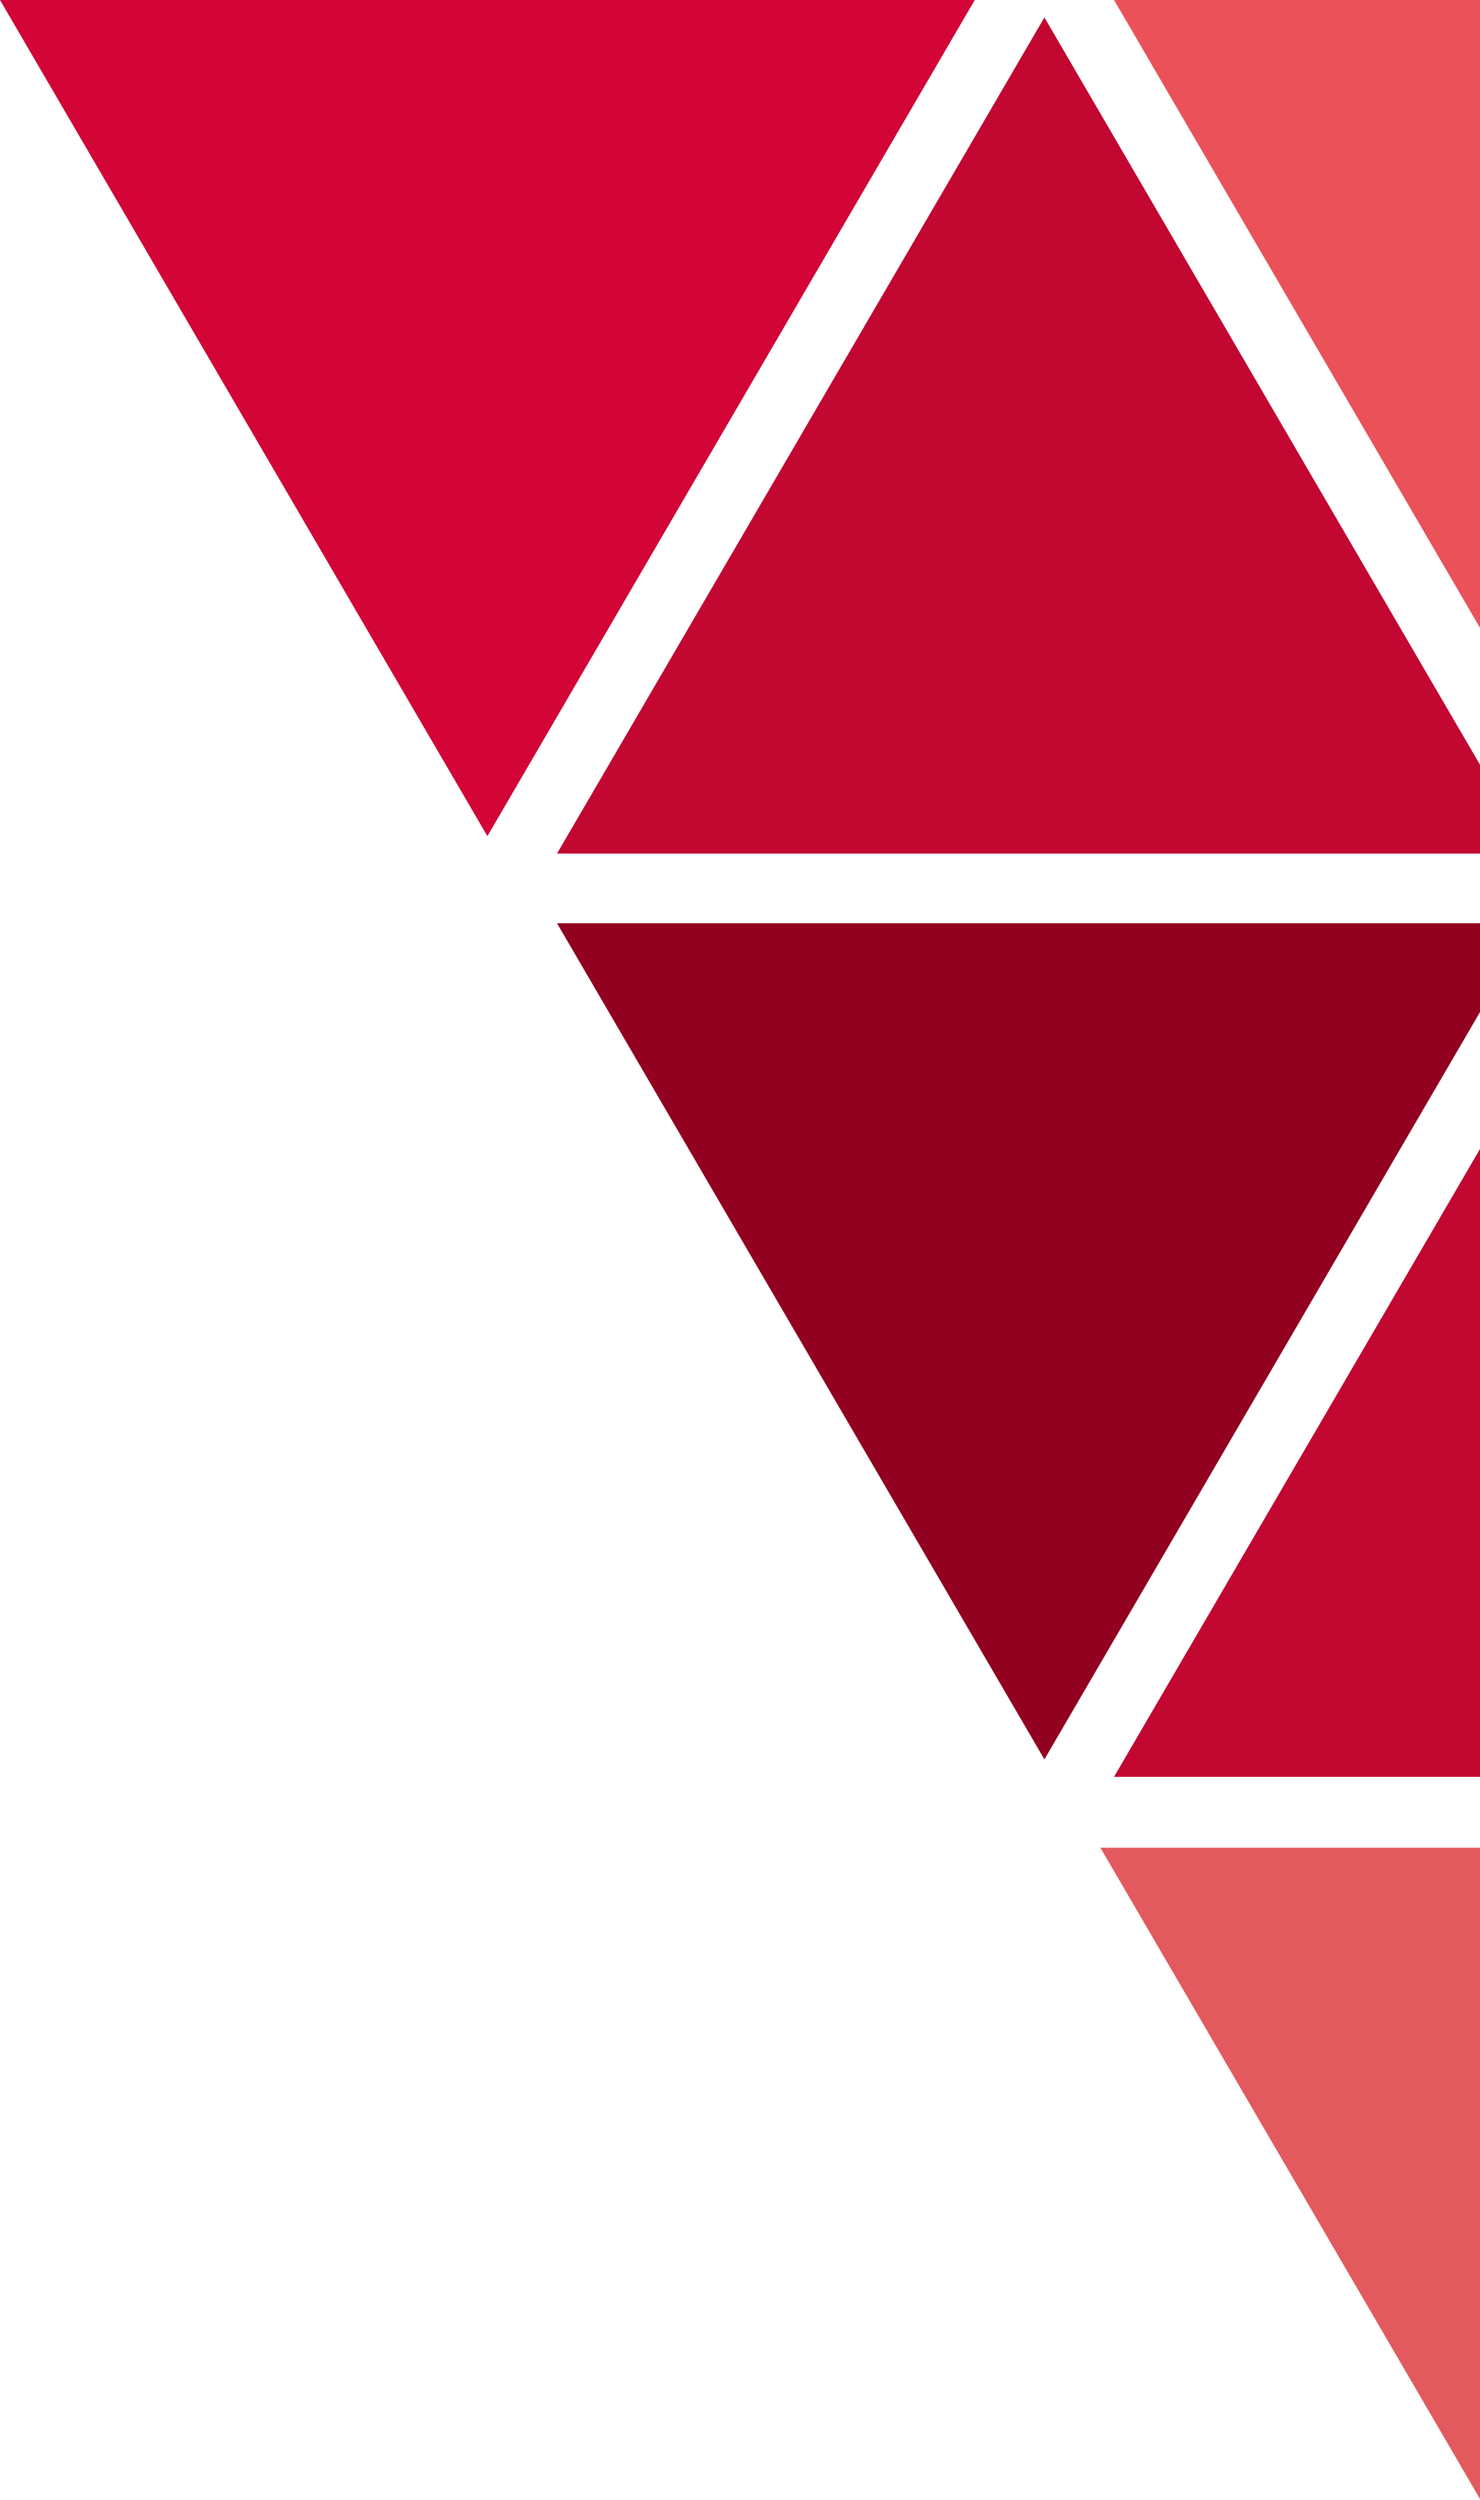
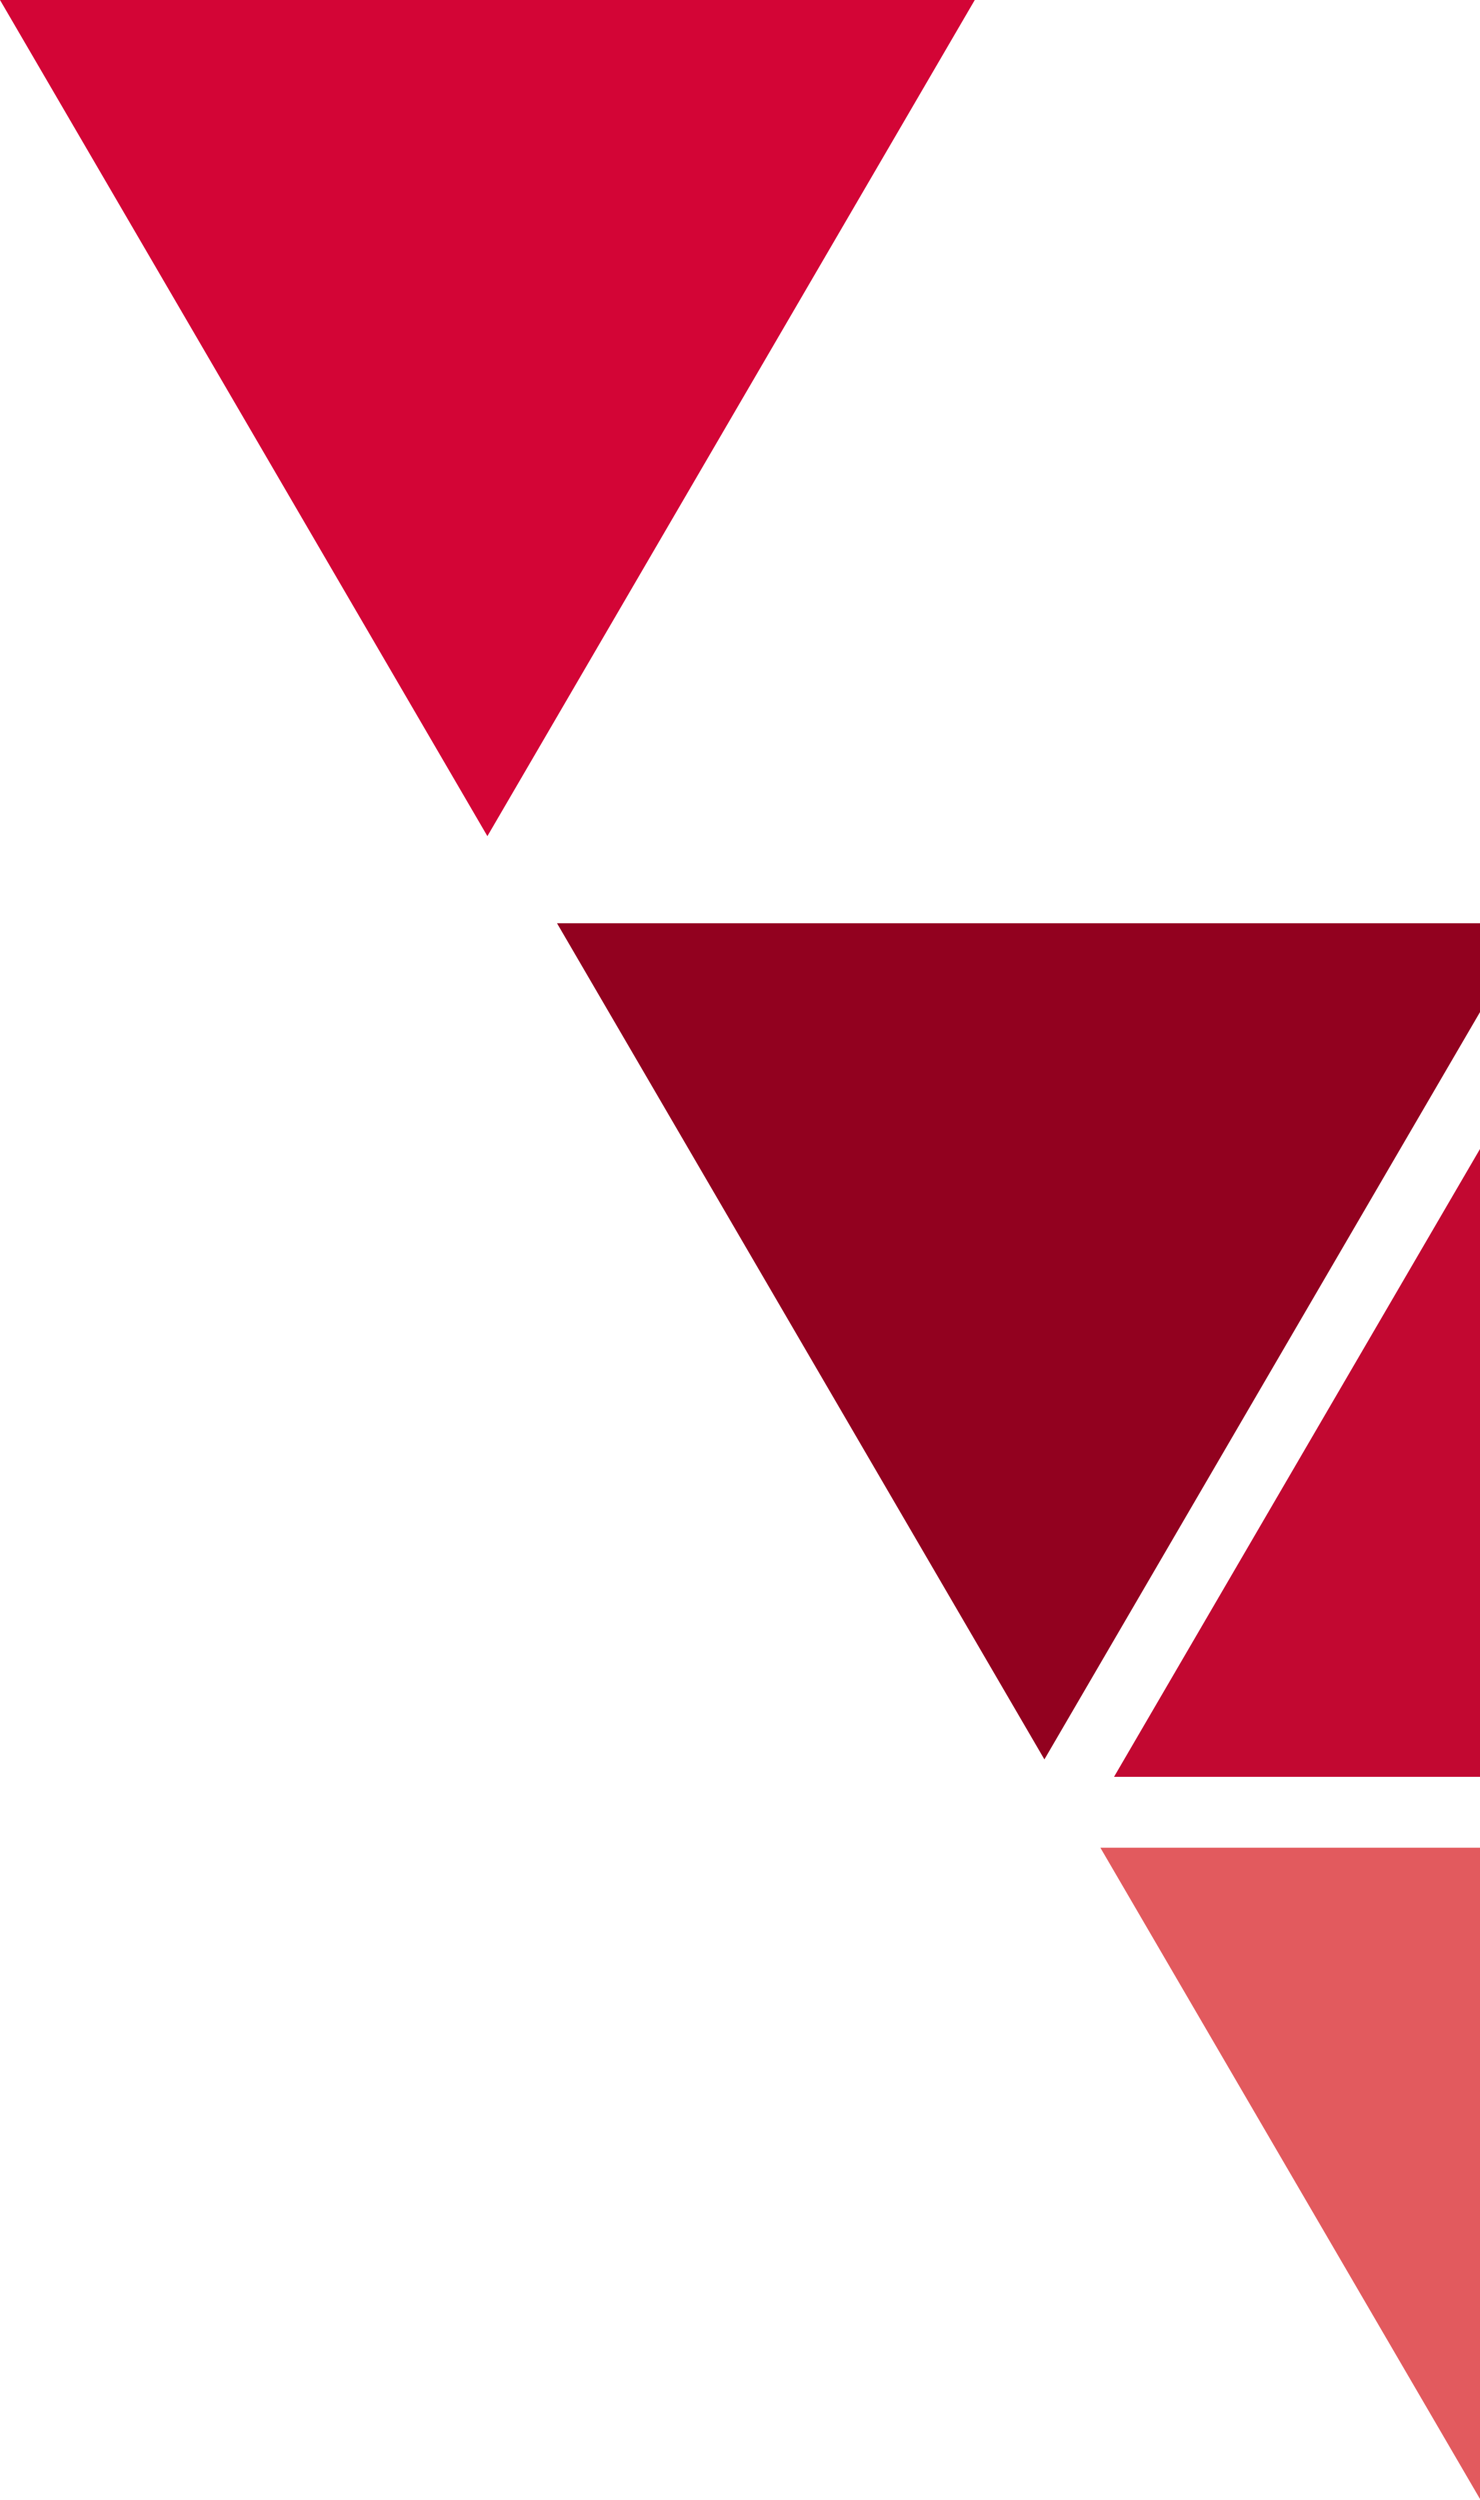
<svg xmlns="http://www.w3.org/2000/svg" xmlns:ns1="http://sodipodi.sourceforge.net/DTD/sodipodi-0.dtd" xmlns:ns2="http://www.inkscape.org/namespaces/inkscape" width="170" height="287" viewBox="0 0 170 287" version="1.1" id="svg1229" ns1:docname="cv-services-shape-01_dk.svg" ns2:version="1.0.1 (3bc2e813f5, 2020-09-07)">
  <style id="style2" />
  <defs id="defs1233" />
  <ns1:namedview pagecolor="#ffffff" bordercolor="#666666" borderopacity="1" objecttolerance="10" gridtolerance="10" guidetolerance="10" ns2:pageopacity="0" ns2:pageshadow="2" ns2:window-width="1920" ns2:window-height="1007" id="namedview1231" showgrid="true" ns2:zoom="6.685" ns2:cx="150.83796" ns2:cy="242.68506" ns2:window-x="0" ns2:window-y="0" ns2:window-maximized="1" ns2:current-layer="layer16" ns2:document-rotation="0" ns2:pagecheckerboard="true" borderlayer="true">
    <ns2:grid type="xygrid" id="grid7" spacingx="8" spacingy="8" dotted="false" empspacing="12" originx="0" originy="0" units="px" empcolor="#3f3fff" empopacity="0.125" />
  </ns1:namedview>
  <g ns2:groupmode="layer" id="layer16" ns2:label="Rot9 ea5159" style="display:inline">
    <path style="font-variation-settings:normal;display:inline;opacity:1;vector-effect:none;fill:#e25a5e;fill-opacity:1;stroke:none;stroke-width:0;stroke-linecap:butt;stroke-linejoin:miter;stroke-miterlimit:4;stroke-dasharray:none;stroke-dashoffset:0;stroke-opacity:1;stop-color:#000000;stop-opacity:1" d="m 182.378,308.138 55.984,-96 H 126.394 Z" id="path858-37-3" />
-     <path style="font-variation-settings:normal;display:inline;opacity:1;vector-effect:none;fill:#ea5159;fill-opacity:1;stroke:none;stroke-width:0;stroke-linecap:butt;stroke-linejoin:miter;stroke-miterlimit:4;stroke-dasharray:none;stroke-dashoffset:0;stroke-opacity:1;stop-color:#000000;stop-opacity:1" d="M 183.946,96 V 0 h -55.984 z" id="path905-2-6" />
+     <path style="font-variation-settings:normal;display:inline;opacity:1;vector-effect:none;fill:#ea5159;fill-opacity:1;stroke:none;stroke-width:0;stroke-linecap:butt;stroke-linejoin:miter;stroke-miterlimit:4;stroke-dasharray:none;stroke-dashoffset:0;stroke-opacity:1;stop-color:#000000;stop-opacity:1" d="M 183.946,96 V 0 z" id="path905-2-6" />
  </g>
  <g ns2:groupmode="layer" id="layer15" ns2:label="Rot8 e25a5e" style="display:none" />
  <g ns2:groupmode="layer" id="layer14" ns2:label="Rot7 e73448" style="display:inline" />
  <g ns2:groupmode="layer" id="layer13" ns2:label="Rot6 92011f" style="display:inline">
    <path style="font-variation-settings:normal;display:inline;opacity:1;vector-effect:none;fill:#92011f;fill-opacity:1;stroke:none;stroke-width:0;stroke-linecap:butt;stroke-linejoin:miter;stroke-miterlimit:4;stroke-dasharray:none;stroke-dashoffset:0;stroke-opacity:1;stop-color:#000000;stop-opacity:1" d="m 119.965,202 55.984,-96 H 63.981 Z" id="path858-37" />
  </g>
  <g ns2:groupmode="layer" id="layer12" ns2:label="Rot5 9e0c26" style="display:none" />
  <g ns2:groupmode="layer" id="layer11" ns2:label="Rot4 af0b2c" style="display:none" />
  <g ns2:groupmode="layer" id="layer10" ns2:label="Rot3 c20831" style="display:inline">
    <path style="font-variation-settings:normal;display:inline;opacity:1;vector-effect:none;fill:#c20831;fill-opacity:1;stroke:none;stroke-width:0;stroke-linecap:butt;stroke-linejoin:miter;stroke-miterlimit:4;stroke-dasharray:none;stroke-dashoffset:0;stroke-opacity:1;stop-color:#000000;stop-opacity:1" d="m 183.946,108 v 96 h -55.984 z" id="path905-28" />
-     <path style="font-variation-settings:normal;display:inline;opacity:1;vector-effect:none;fill:#c20831;fill-opacity:1;stroke:none;stroke-width:0;stroke-linecap:butt;stroke-linejoin:miter;stroke-miterlimit:4;stroke-dasharray:none;stroke-dashoffset:0;stroke-opacity:1;stop-color:#000000;stop-opacity:1" d="M 119.965,2 63.981,98 h 111.967 z" id="path858-3-6-7-36-9" />
  </g>
  <g ns2:groupmode="layer" id="layer9" ns2:label="Rot2 cb0031" style="display:none" />
  <g ns2:groupmode="layer" id="layer8" ns2:label="Rot1 d30536" style="display:inline">
    <path style="font-variation-settings:normal;display:inline;opacity:1;vector-effect:none;fill:#d30536;fill-opacity:1;stroke:none;stroke-width:0;stroke-linecap:butt;stroke-linejoin:miter;stroke-miterlimit:4;stroke-dasharray:none;stroke-dashoffset:0;stroke-opacity:1;stop-color:#000000;stop-opacity:1" d="M 55.984,96 111.967,0 H 0 Z" id="path858-3-9-1" />
  </g>
  <g ns2:groupmode="layer" id="layer17" ns2:label="Weiss ffffffff" style="display:none">
    <path style="font-variation-settings:normal;display:inline;opacity:1;vector-effect:none;fill:#ffffff;fill-opacity:1;stroke:none;stroke-width:0;stroke-linecap:butt;stroke-linejoin:miter;stroke-miterlimit:4;stroke-dasharray:none;stroke-dashoffset:0;stroke-opacity:1;stop-color:#000000;stop-opacity:1" d="M -7.998,202 47.986,106 H -63.981 Z" id="path858-3-59" />
    <path style="font-variation-settings:normal;display:inline;opacity:1;vector-effect:none;fill:#ffffff;fill-opacity:1;stroke:none;stroke-width:0;stroke-linecap:butt;stroke-linejoin:miter;stroke-miterlimit:4;stroke-dasharray:none;stroke-dashoffset:0;stroke-opacity:1;stop-color:#000000;stop-opacity:1" d="M -7.998,2 -63.981,98 H 47.986 Z" id="path858-3-6-7-3-62-7" />
    <path style="font-variation-settings:normal;display:inline;opacity:1;vector-effect:none;fill:#ffffff;fill-opacity:1;stroke:none;stroke-width:0;stroke-linecap:butt;stroke-linejoin:miter;stroke-miterlimit:4;stroke-dasharray:none;stroke-dashoffset:0;stroke-opacity:1;stop-color:#000000;stop-opacity:1" d="M 55.984,108 0,204 h 111.967 z" id="path858-3-6-7-2" />
  </g>
  <g ns2:groupmode="layer" id="layer7" ns2:label="Grau Abstufung d8d2ca" style="display:none" />
  <g ns2:groupmode="layer" id="layer6" ns2:label="Grau2 ececec" style="display:none" />
  <g ns2:groupmode="layer" id="layer5" ns2:label="Grau1 e6e6df" style="display:none" />
  <g ns2:groupmode="layer" id="layer4" ns2:label="Balken grau 60605d" style="display:none" />
  <g ns2:groupmode="layer" id="layer3" ns2:label="CVJM rot e40038" style="display:none" />
</svg>